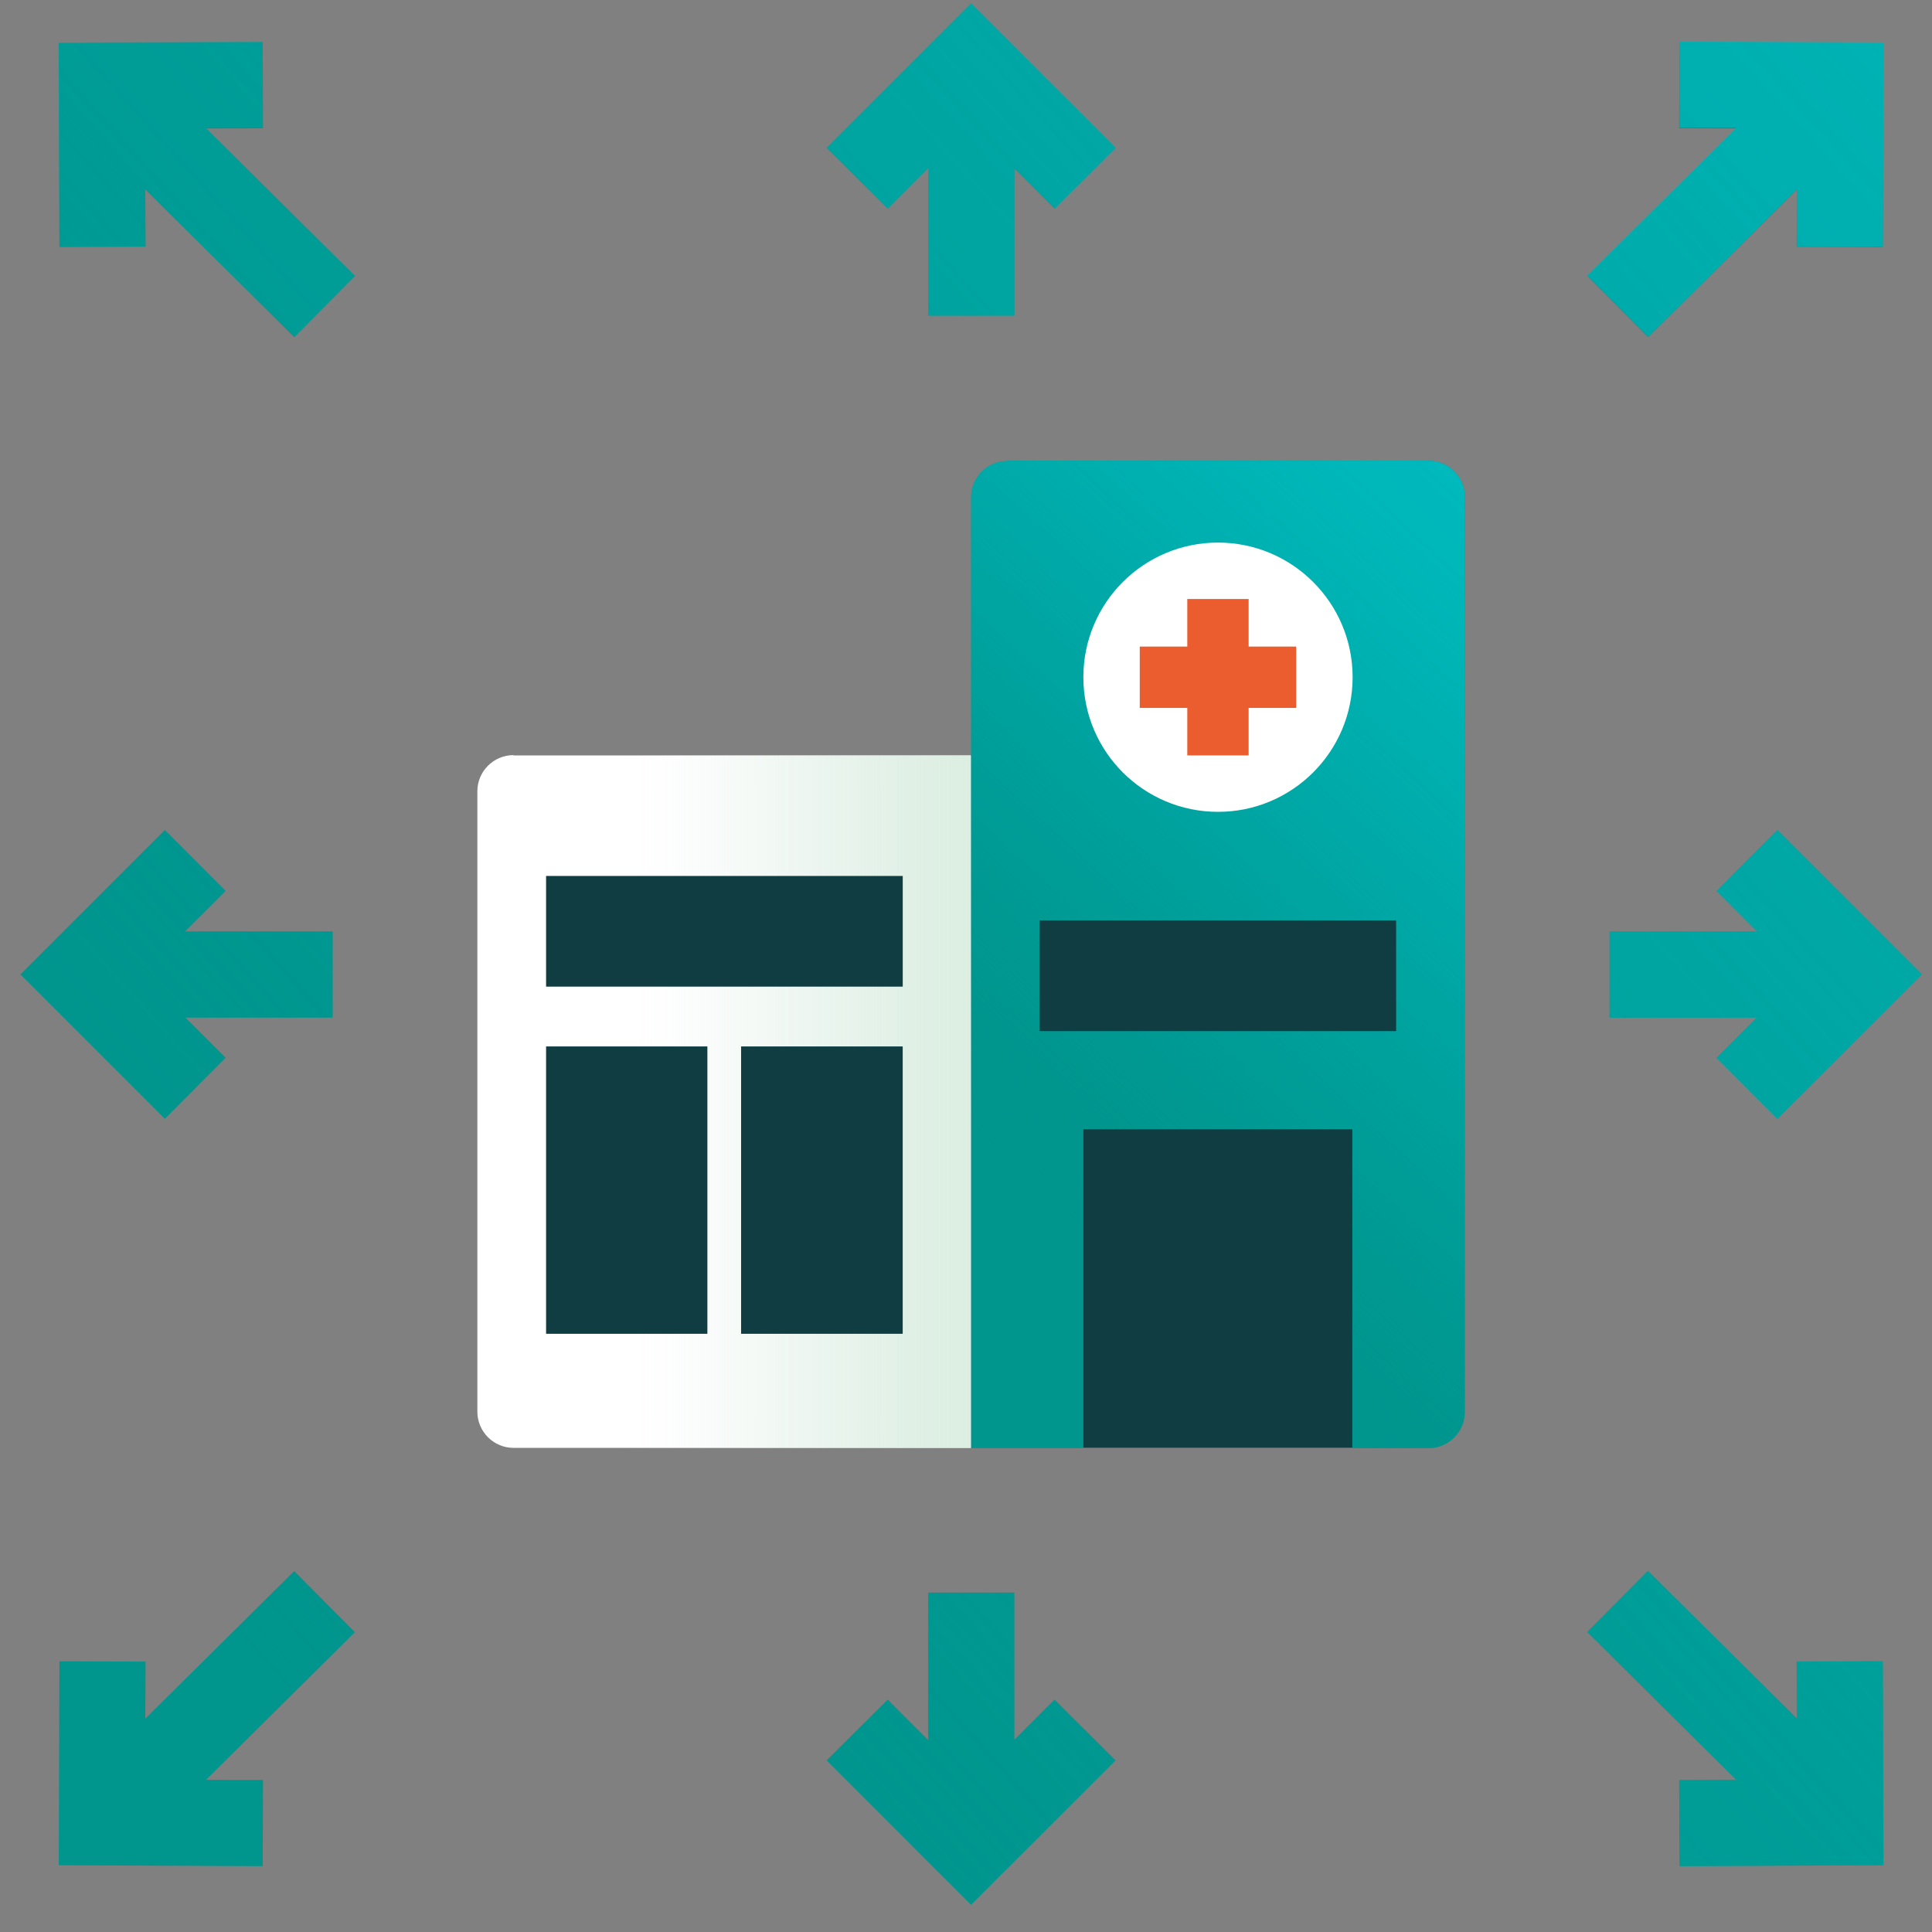
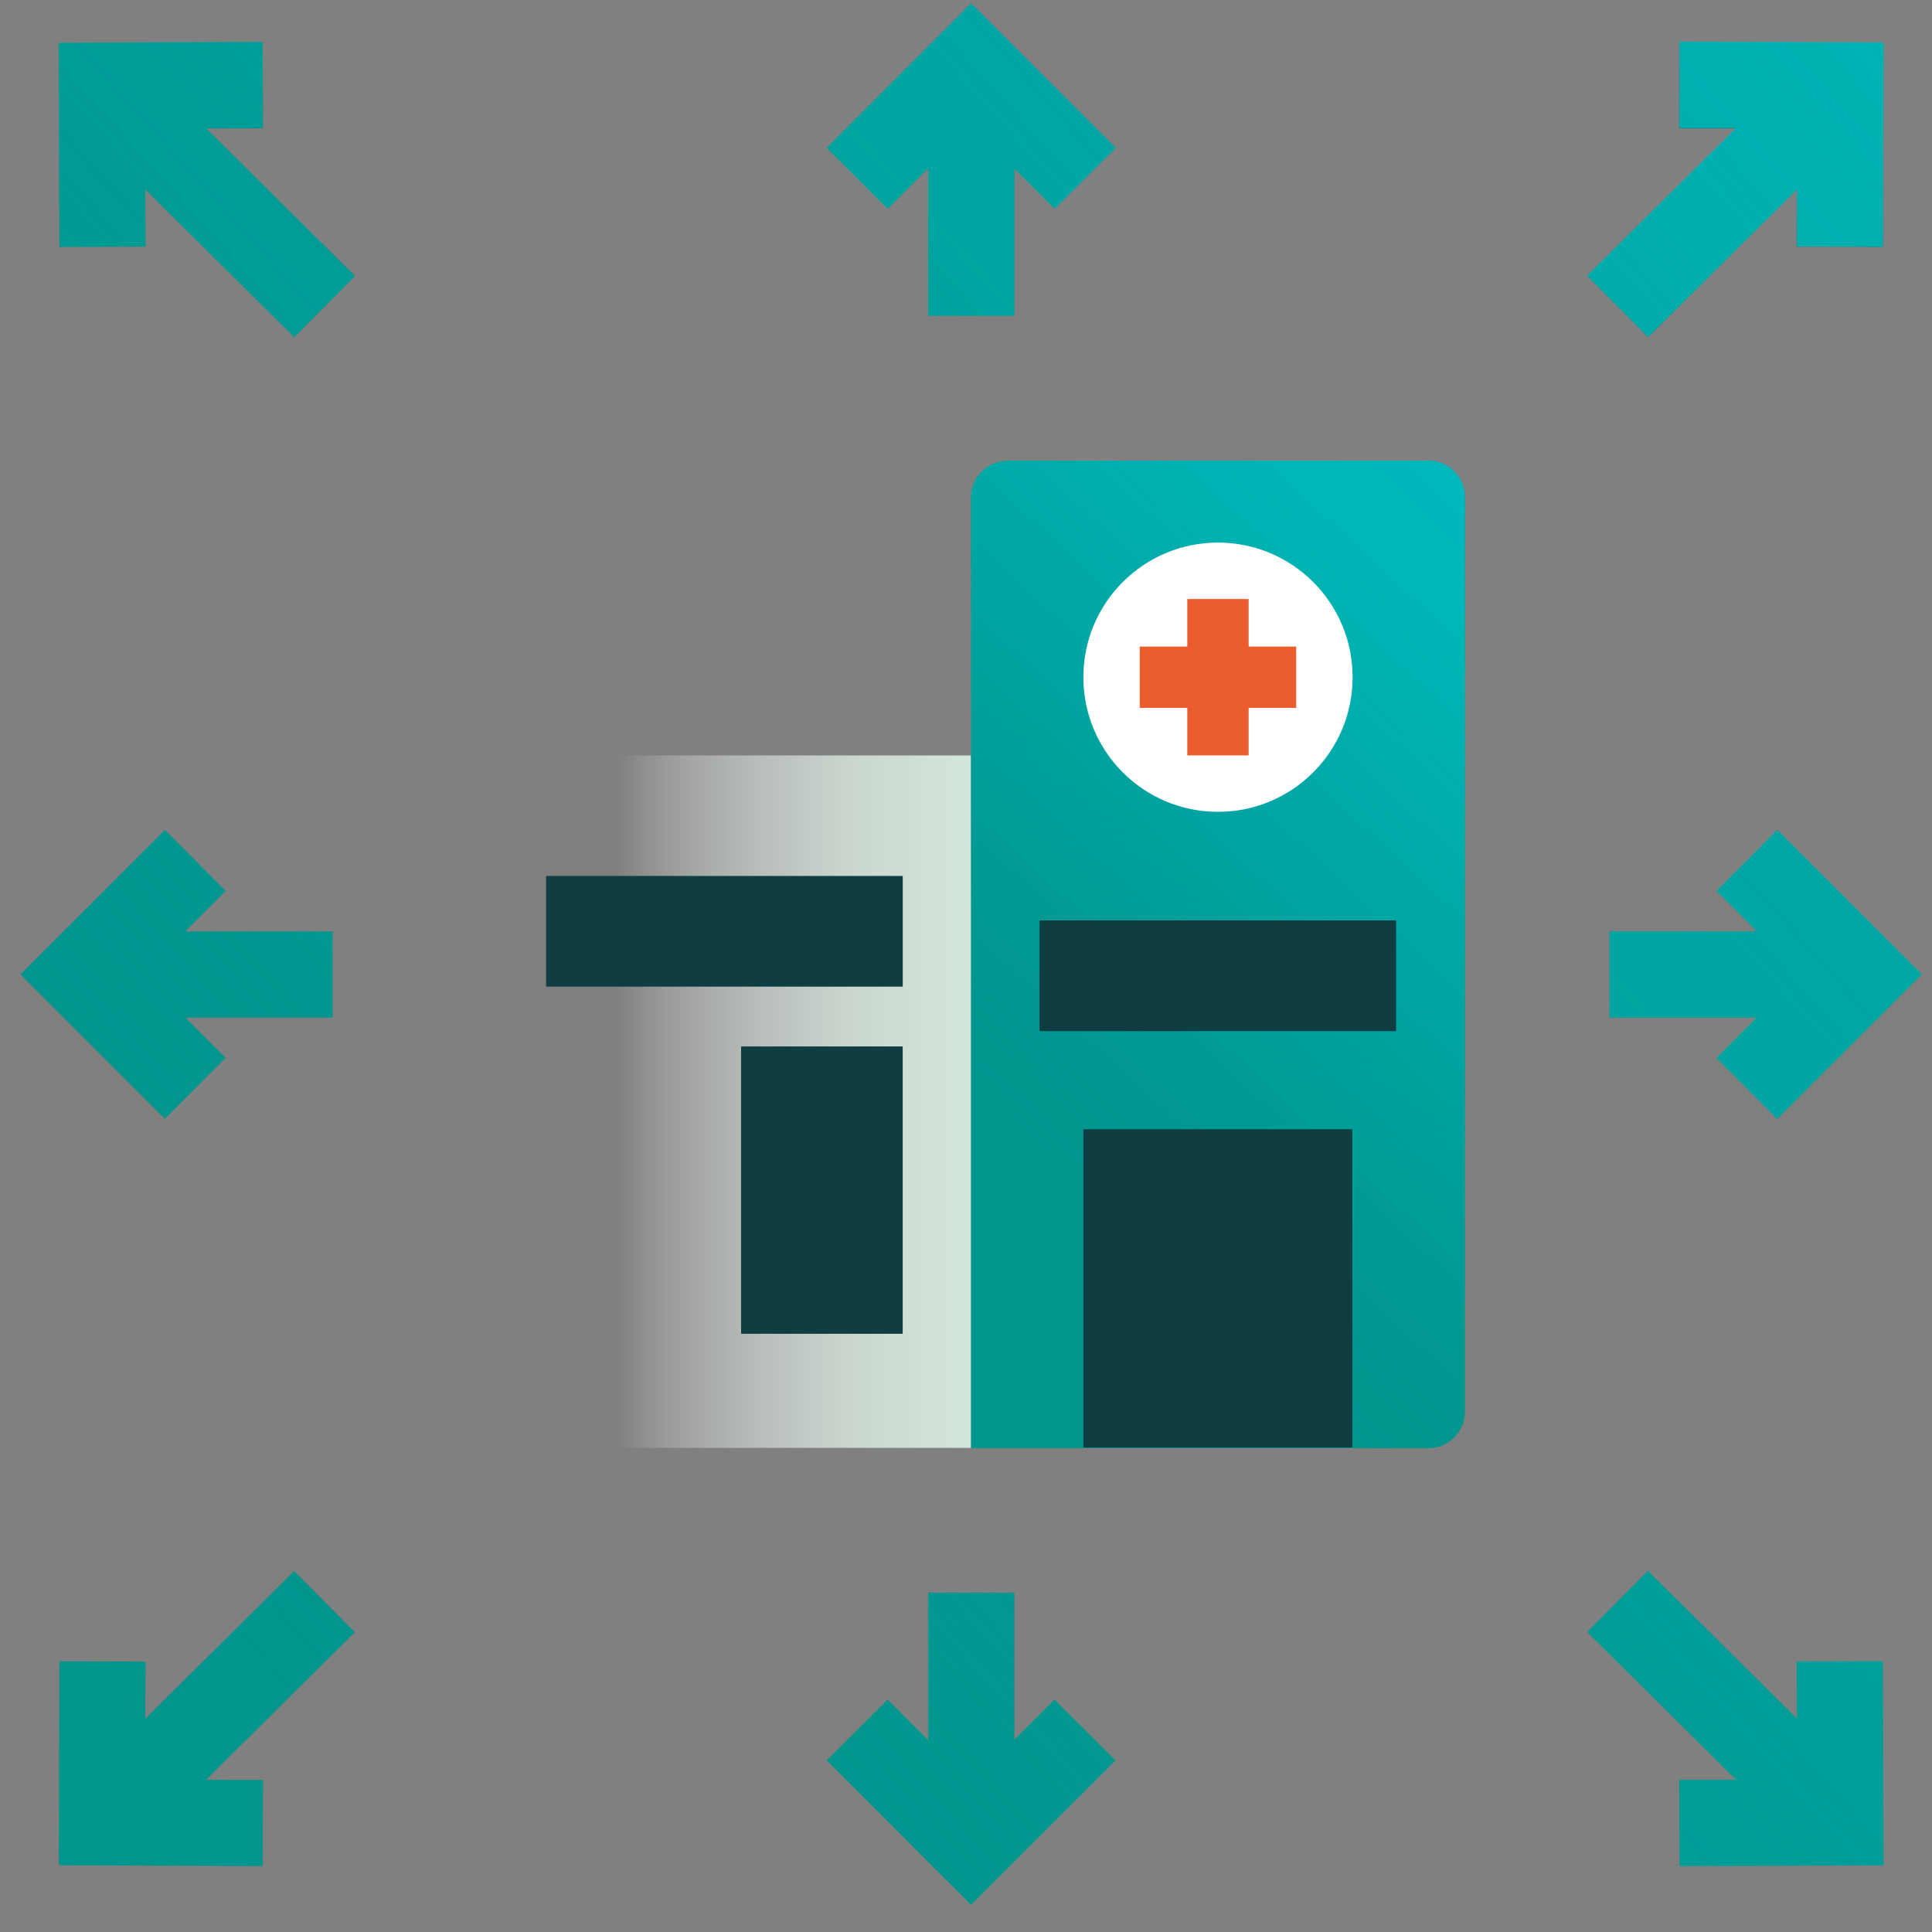
<svg xmlns="http://www.w3.org/2000/svg" width="63" height="63" viewBox="0 0 63 63" fill="none">
  <rect x="0" y="0" width="63" height="63" fill="#808080" stroke="none" />
  <g clip-path="url(#clip0_746_5718)">
    <path d="M4.312 1.797L2.333 3.792L9.597 10.995L11.576 9L4.312 1.797Z" fill="#00958D" />
    <path d="M8.576 4.183L8.566 1.373L1.917 1.403L1.937 8.053L4.747 8.043L4.726 4.193L8.576 4.183Z" fill="#00958D" />
    <path d="M59.026 1.796L51.762 8.999L53.74 10.994L61.004 3.791L59.026 1.796Z" fill="#00958D" />
    <path d="M54.756 4.183L54.766 1.373L61.416 1.403L61.396 8.053L58.586 8.043L58.606 4.193L54.756 4.183Z" fill="#00958D" />
    <path d="M9.593 51.23L2.329 58.433L4.308 60.428L11.572 53.225L9.593 51.23Z" fill="#00958D" />
    <path d="M8.576 58.043L8.566 60.853L1.917 60.823L1.937 54.173L4.747 54.183L4.726 58.033L8.576 58.043Z" fill="#00958D" />
    <path d="M53.736 51.224L51.757 53.219L59.021 60.423L61 58.427L53.736 51.224Z" fill="#00958D" />
    <path d="M54.756 58.043L54.766 60.853L61.416 60.823L61.396 54.173L58.586 54.183L58.606 58.033L54.756 58.043Z" fill="#00958D" />
    <path d="M34.386 6.803L31.666 4.083L28.947 6.803L26.956 4.823L31.666 0.113L36.377 4.823L34.386 6.803Z" fill="#00958D" />
    <path d="M33.077 2.104H30.267V10.293H33.077V2.104Z" fill="#00958D" />
    <path d="M57.957 36.483L55.977 34.493L58.697 31.773L55.977 29.053L57.957 27.064L62.667 31.773L57.957 36.483Z" fill="#00958D" />
    <path d="M60.676 30.373H52.486V33.183H60.676V30.373Z" fill="#00958D" />
    <path d="M31.666 62.113L26.956 57.403L28.947 55.423L31.666 58.143L34.386 55.423L36.377 57.403L31.666 62.113Z" fill="#00958D" />
    <path d="M33.077 51.933H30.267V60.123H33.077V51.933Z" fill="#00958D" />
    <path d="M5.377 36.483L0.667 31.773L5.377 27.064L7.356 29.053L4.636 31.773L7.356 34.493L5.377 36.483Z" fill="#00958D" />
    <path d="M10.847 30.373H2.657V33.183H10.847V30.373Z" fill="#00958D" />
-     <path d="M16.746 24.633H31.666V47.213H16.746C16.096 47.213 15.566 46.683 15.566 46.033V25.803C15.566 25.153 16.096 24.623 16.746 24.623V24.633Z" fill="white" />
    <path d="M16.746 24.633H31.666V47.213H16.746C16.096 47.213 15.566 46.683 15.566 46.033V25.803C15.566 25.153 16.096 24.623 16.746 24.623V24.633Z" fill="url(#paint0_linear_746_5718)" />
    <path d="M32.846 15.023H46.587C47.236 15.023 47.767 15.553 47.767 16.203V46.043C47.767 46.693 47.236 47.223 46.587 47.223H31.666V16.213C31.666 15.563 32.197 15.033 32.846 15.033V15.023Z" fill="#00958D" />
    <path d="M32.846 15.023H46.587C47.236 15.023 47.767 15.553 47.767 16.203V46.043C47.767 46.693 47.236 47.223 46.587 47.223H31.666V16.213C31.666 15.563 32.197 15.033 32.846 15.033V15.023Z" fill="url(#paint1_linear_746_5718)" />
    <path d="M44.097 36.823H35.327V47.203H44.097V36.823Z" fill="#0F3D42" />
    <path d="M39.717 26.473C42.141 26.473 44.107 24.508 44.107 22.083C44.107 19.659 42.141 17.693 39.717 17.693C37.292 17.693 35.327 19.659 35.327 22.083C35.327 24.508 37.292 26.473 39.717 26.473Z" fill="white" />
    <path d="M40.716 19.533H38.716V24.633H40.716V19.533Z" fill="#EB5C2E" />
    <path d="M42.267 21.084H37.166V23.084H42.267V21.084Z" fill="#EB5C2E" />
    <path d="M45.526 30.013H33.897V33.623H45.526V30.013Z" fill="#0F3D42" />
    <path d="M29.437 28.564H17.807V32.173H29.437V28.564Z" fill="#0F3D42" />
-     <path d="M23.067 34.123H17.807V43.493H23.067V34.123Z" fill="#0F3D42" />
    <path d="M6.716 4.183L11.576 9.003L9.597 10.993L4.737 6.173V8.033L1.937 8.043L1.907 1.383L8.566 1.353V4.163H6.716V4.183ZM53.736 10.993L58.596 6.173V8.033L61.397 8.043L61.426 1.383L54.767 1.353V4.163H56.617L51.757 8.983L53.736 10.973V10.993ZM9.597 51.233L4.737 56.053V54.193L1.937 54.183L1.907 60.843L8.566 60.873V58.063H6.716L11.576 53.243L9.597 51.253V51.233ZM58.587 54.183V56.043L53.736 51.223L51.757 53.213L56.617 58.033H54.757L54.767 60.853L61.426 60.823L61.397 54.163H58.587V54.183ZM26.956 4.823L28.947 6.813L30.267 5.493V10.293H33.077V5.493L34.397 6.813L36.386 4.823L31.666 0.113L26.956 4.823ZM57.956 36.483L62.666 31.773L57.956 27.063L55.967 29.053L57.286 30.373H52.486V33.183H57.286L55.967 34.503L57.956 36.493V36.483ZM33.066 56.743V51.943H30.256V56.743L28.936 55.423L26.947 57.413L31.657 62.123L36.367 57.413L34.377 55.423L33.056 56.743H33.066ZM5.377 27.063L0.667 31.773L5.377 36.483L7.367 34.493L6.046 33.173H10.847V30.363H6.046L7.367 29.043L5.377 27.053V27.063Z" fill="url(#paint2_linear_746_5718)" />
    <path d="M29.436 34.123H24.166V43.493H29.436V34.123Z" fill="#0F3D42" />
  </g>
  <defs>
    <linearGradient id="paint0_linear_746_5718" x1="38.166" y1="35.923" x2="20.146" y2="35.923" gradientUnits="userSpaceOnUse">
      <stop stop-color="#D7EBDE" />
      <stop offset="0.19" stop-color="#D7EBDE" stop-opacity="0.99" />
      <stop offset="0.33" stop-color="#D9ECDF" stop-opacity="0.95" />
      <stop offset="0.45" stop-color="#DBEDE1" stop-opacity="0.88" />
      <stop offset="0.56" stop-color="#DFEFE5" stop-opacity="0.79" />
      <stop offset="0.66" stop-color="#E4F1E9" stop-opacity="0.66" />
      <stop offset="0.76" stop-color="#EAF4EE" stop-opacity="0.51" />
      <stop offset="0.86" stop-color="#F1F8F4" stop-opacity="0.33" />
      <stop offset="0.95" stop-color="#F9FCFA" stop-opacity="0.13" />
      <stop offset="1" stop-color="white" stop-opacity="0" />
    </linearGradient>
    <linearGradient id="paint1_linear_746_5718" x1="61.147" y1="7.943" x2="33.236" y2="38.113" gradientUnits="userSpaceOnUse">
      <stop stop-color="#00C2C8" />
      <stop offset="0.18" stop-color="#00C1C7" stop-opacity="0.98" />
      <stop offset="0.32" stop-color="#00BEC4" stop-opacity="0.93" />
      <stop offset="0.45" stop-color="#00BBBE" stop-opacity="0.85" />
      <stop offset="0.58" stop-color="#00B5B7" stop-opacity="0.73" />
      <stop offset="0.7" stop-color="#00AEAE" stop-opacity="0.57" />
      <stop offset="0.82" stop-color="#00A6A3" stop-opacity="0.38" />
      <stop offset="0.93" stop-color="#009C96" stop-opacity="0.16" />
      <stop offset="1" stop-color="#00958D" stop-opacity="0" />
    </linearGradient>
    <linearGradient id="paint2_linear_746_5718" x1="96.587" y1="-27.227" x2="7.357" y2="52.963" gradientUnits="userSpaceOnUse">
      <stop stop-color="#00C2C8" />
      <stop offset="0.12" stop-color="#00C0C6" stop-opacity="0.97" />
      <stop offset="0.26" stop-color="#00BDC2" stop-opacity="0.9" />
      <stop offset="0.42" stop-color="#00B7BA" stop-opacity="0.78" />
      <stop offset="0.58" stop-color="#00B0B0" stop-opacity="0.61" />
      <stop offset="0.75" stop-color="#00A6A3" stop-opacity="0.39" />
      <stop offset="0.93" stop-color="#009A94" stop-opacity="0.12" />
      <stop offset="1" stop-color="#00958D" stop-opacity="0" />
    </linearGradient>
    <clipPath id="clip0_746_5718">
      <rect width="62" height="62" fill="white" transform="translate(0.667 0.113)" />
    </clipPath>
  </defs>
</svg>